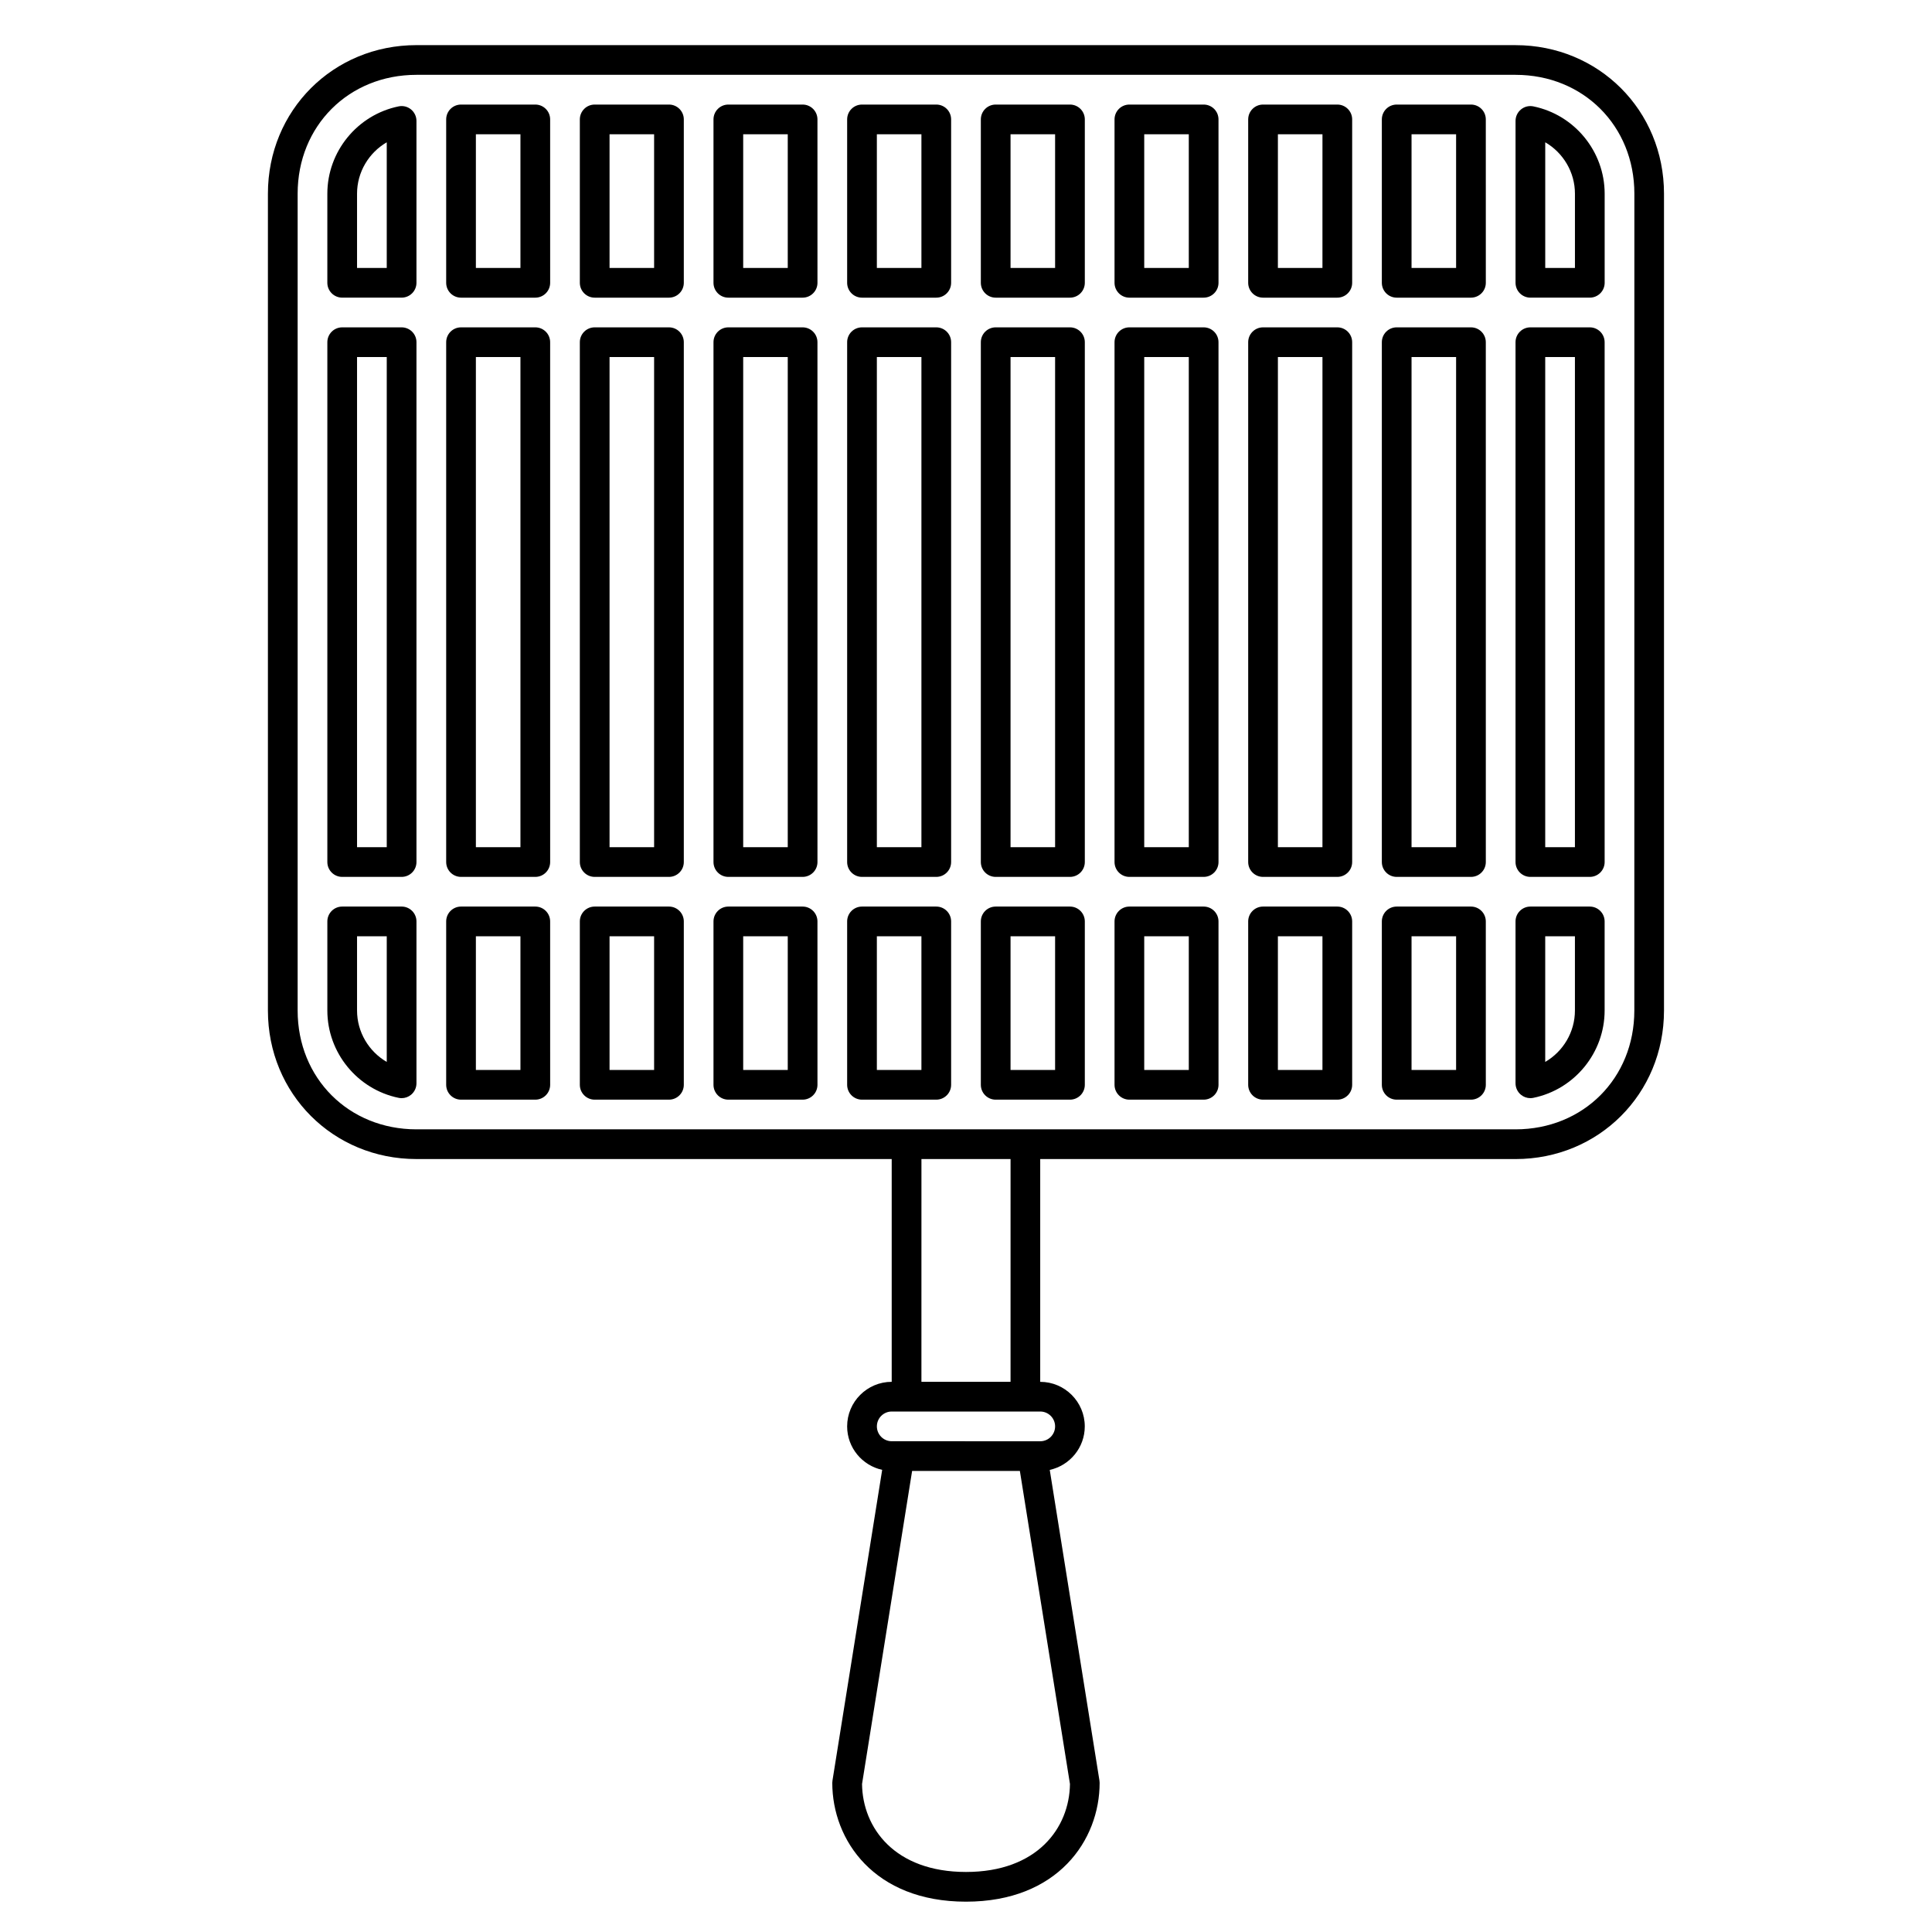
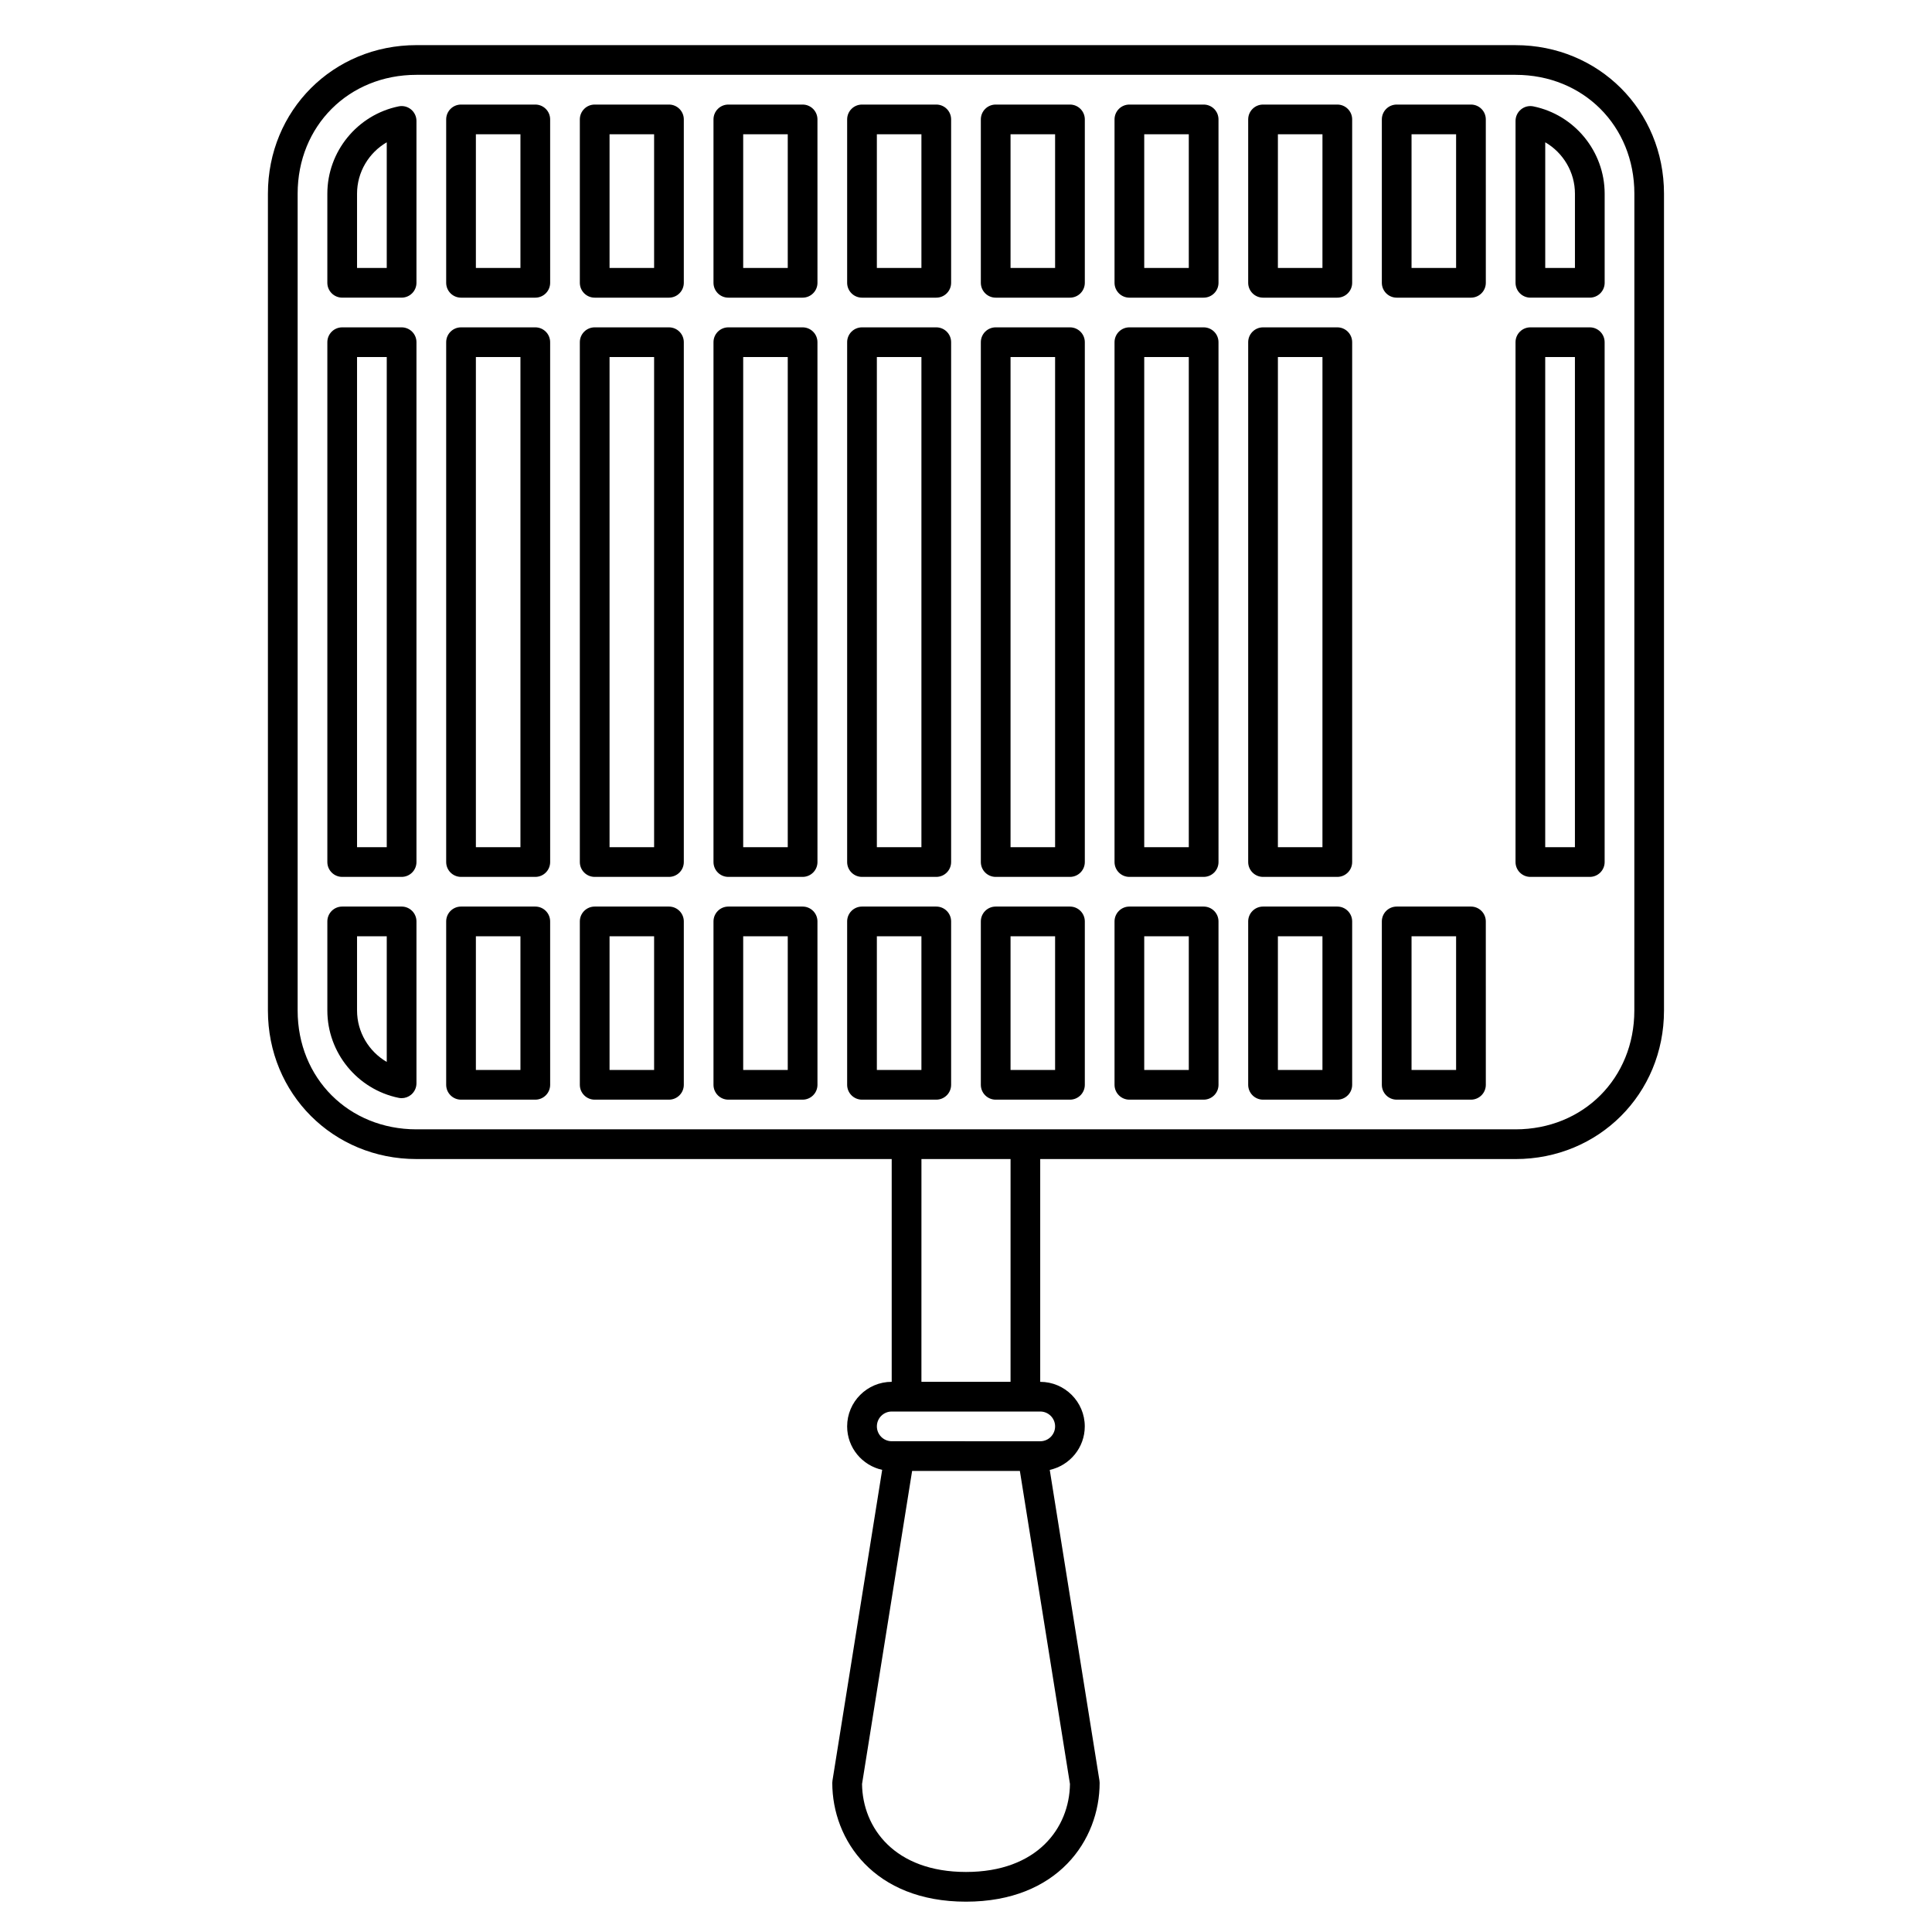
<svg xmlns="http://www.w3.org/2000/svg" fill="#000000" width="800px" height="800px" version="1.1" viewBox="144 144 512 512">
  <g>
    <path d="m545.63 155.96h-291.27c-22.07 0-39.359 17.289-39.359 39.359v216.48c0 22.07 17.289 39.359 39.359 39.359h125.95v59.039c-6.512 0-11.809 5.297-11.809 11.809 0 5.644 3.984 10.359 9.285 11.52l-13.168 82.316c-0.039 0.215-0.055 0.422-0.055 0.633 0 15.164 11.082 31.488 35.426 31.488 24.34 0 35.426-16.324 35.426-31.488 0-0.207-0.016-0.418-0.051-0.621l-13.168-82.316c5.297-1.168 9.281-5.883 9.281-11.527 0-6.512-5.297-11.809-11.809-11.809v-59.039h125.95c22.07 0 39.359-17.289 39.359-39.359v-216.48c0-22.066-17.293-39.359-39.359-39.359zm-145.63 484.13c-18.871 0-27.406-11.66-27.551-23.312l13.27-82.957h28.559l13.273 82.957c-0.145 11.656-8.684 23.312-27.551 23.312zm23.613-118.08c0 2.168-1.762 3.938-3.938 3.938l-39.355-0.004c-2.172 0-3.938-1.766-3.938-3.938 0-2.168 1.762-3.938 3.938-3.938h39.359c2.172 0.004 3.934 1.773 3.934 3.941zm-11.809-11.809h-23.617l0.004-59.039h23.617zm165.31-98.402c0 17.953-13.535 31.488-31.488 31.488h-291.26c-17.953 0-31.488-13.535-31.488-31.488v-216.48c0-17.953 13.535-31.488 31.488-31.488h291.27c17.953 0 31.488 13.535 31.488 31.488z" />
    <path d="m250.43 384.25h-15.742c-2.176 0-3.938 1.762-3.938 3.938v23.617c0 11.16 7.945 20.891 18.891 23.137 0.266 0.055 0.527 0.082 0.793 0.082 0.902 0 1.777-0.309 2.488-0.887 0.914-0.754 1.445-1.871 1.445-3.055v-42.895c0-2.172-1.762-3.938-3.938-3.938zm-3.938 41.172c-4.75-2.762-7.871-7.91-7.871-13.617v-19.68h7.871z" />
    <path d="m250.43 230.75h-15.742c-2.176 0-3.938 1.762-3.938 3.938v137.76c0 2.172 1.758 3.938 3.938 3.938h15.742c2.176 0 3.938-1.762 3.938-3.938v-137.76c0-2.176-1.762-3.938-3.938-3.938zm-3.938 137.76h-7.871v-129.89h7.871z" />
    <path d="m249.64 172.19c-10.945 2.242-18.891 11.977-18.891 23.133v23.617c0 2.172 1.758 3.938 3.938 3.938h15.742c2.176 0 3.938-1.762 3.938-3.938v-42.895c0-1.18-0.531-2.301-1.449-3.051s-2.113-1.047-3.277-0.805zm-3.148 42.816h-7.871v-19.68c0-5.711 3.121-10.859 7.871-13.617z" />
    <path d="m285.86 384.25h-19.68c-2.176 0-3.938 1.762-3.938 3.938v43.297c0 2.172 1.758 3.938 3.938 3.938h19.68c2.176 0 3.938-1.762 3.938-3.938l-0.004-43.297c0-2.172-1.758-3.938-3.934-3.938zm-3.938 43.297h-11.809v-35.426h11.809z" />
    <path d="m285.86 230.75h-19.68c-2.176 0-3.938 1.762-3.938 3.938v137.76c0 2.172 1.758 3.938 3.938 3.938h19.68c2.176 0 3.938-1.762 3.938-3.938l-0.004-137.76c0-2.176-1.758-3.938-3.934-3.938zm-3.938 137.76h-11.809v-129.89h11.809z" />
    <path d="m285.86 171.71h-19.68c-2.176 0-3.938 1.762-3.938 3.938v43.297c0 2.172 1.758 3.938 3.938 3.938h19.68c2.176 0 3.938-1.762 3.938-3.938l-0.004-43.301c0-2.172-1.758-3.934-3.934-3.934zm-3.938 43.297h-11.809v-35.426h11.809z" />
    <path d="m321.28 384.25h-19.68c-2.176 0-3.938 1.762-3.938 3.938v43.297c0 2.172 1.758 3.938 3.938 3.938h19.68c2.176 0 3.938-1.762 3.938-3.938v-43.297c0-2.172-1.762-3.938-3.938-3.938zm-3.934 43.297h-11.809v-35.426h11.809z" />
    <path d="m321.28 230.75h-19.68c-2.176 0-3.938 1.762-3.938 3.938v137.76c0 2.172 1.758 3.938 3.938 3.938h19.68c2.176 0 3.938-1.762 3.938-3.938v-137.76c0-2.176-1.762-3.938-3.938-3.938zm-3.934 137.76h-11.809v-129.89h11.809z" />
    <path d="m321.28 171.71h-19.68c-2.176 0-3.938 1.762-3.938 3.938v43.297c0 2.172 1.758 3.938 3.938 3.938h19.68c2.176 0 3.938-1.762 3.938-3.938v-43.301c0-2.172-1.762-3.934-3.938-3.934zm-3.934 43.297h-11.809v-35.426h11.809z" />
    <path d="m356.7 384.25h-19.68c-2.176 0-3.938 1.762-3.938 3.938v43.297c0 2.172 1.758 3.938 3.938 3.938h19.68c2.176 0 3.938-1.762 3.938-3.938l-0.004-43.297c0-2.172-1.758-3.938-3.934-3.938zm-3.938 43.297h-11.809v-35.426h11.809z" />
    <path d="m356.7 230.75h-19.68c-2.176 0-3.938 1.762-3.938 3.938v137.76c0 2.172 1.758 3.938 3.938 3.938h19.68c2.176 0 3.938-1.762 3.938-3.938l-0.004-137.76c0-2.176-1.758-3.938-3.934-3.938zm-3.938 137.76h-11.809v-129.89h11.809z" />
    <path d="m356.7 171.71h-19.68c-2.176 0-3.938 1.762-3.938 3.938v43.297c0 2.172 1.758 3.938 3.938 3.938h19.68c2.176 0 3.938-1.762 3.938-3.938l-0.004-43.301c0-2.172-1.758-3.934-3.934-3.934zm-3.938 43.297h-11.809v-35.426h11.809z" />
    <path d="m392.12 384.25h-19.68c-2.176 0-3.938 1.762-3.938 3.938v43.297c0 2.172 1.758 3.938 3.938 3.938h19.68c2.176 0 3.938-1.762 3.938-3.938v-43.297c0-2.172-1.758-3.938-3.938-3.938zm-3.934 43.297h-11.809v-35.426h11.809z" />
    <path d="m392.12 230.75h-19.68c-2.176 0-3.938 1.762-3.938 3.938v137.76c0 2.172 1.758 3.938 3.938 3.938h19.68c2.176 0 3.938-1.762 3.938-3.938v-137.76c0-2.176-1.758-3.938-3.938-3.938zm-3.934 137.76h-11.809v-129.89h11.809z" />
    <path d="m392.12 171.71h-19.68c-2.176 0-3.938 1.762-3.938 3.938v43.297c0 2.172 1.758 3.938 3.938 3.938h19.68c2.176 0 3.938-1.762 3.938-3.938v-43.301c0-2.172-1.758-3.934-3.938-3.934zm-3.934 43.297h-11.809v-35.426h11.809z" />
    <path d="m427.55 384.25h-19.68c-2.176 0-3.938 1.762-3.938 3.938v43.297c0 2.172 1.758 3.938 3.938 3.938h19.68c2.176 0 3.938-1.762 3.938-3.938v-43.297c0-2.172-1.762-3.938-3.938-3.938zm-3.938 43.297h-11.809v-35.426h11.809z" />
    <path d="m427.55 230.75h-19.68c-2.176 0-3.938 1.762-3.938 3.938v137.76c0 2.172 1.758 3.938 3.938 3.938h19.68c2.176 0 3.938-1.762 3.938-3.938v-137.76c0-2.176-1.762-3.938-3.938-3.938zm-3.938 137.76h-11.809v-129.89h11.809z" />
    <path d="m427.55 171.71h-19.68c-2.176 0-3.938 1.762-3.938 3.938v43.297c0 2.172 1.758 3.938 3.938 3.938h19.68c2.176 0 3.938-1.762 3.938-3.938v-43.301c0-2.172-1.762-3.934-3.938-3.934zm-3.938 43.297h-11.809v-35.426h11.809z" />
    <path d="m462.98 384.25h-19.68c-2.176 0-3.938 1.762-3.938 3.938v43.297c0 2.172 1.758 3.938 3.938 3.938h19.68c2.176 0 3.938-1.762 3.938-3.938l-0.004-43.297c0-2.172-1.758-3.938-3.934-3.938zm-3.938 43.297h-11.809v-35.426h11.809z" />
    <path d="m462.98 230.75h-19.68c-2.176 0-3.938 1.762-3.938 3.938v137.76c0 2.172 1.758 3.938 3.938 3.938h19.68c2.176 0 3.938-1.762 3.938-3.938l-0.004-137.76c0-2.176-1.758-3.938-3.934-3.938zm-3.938 137.76h-11.809v-129.89h11.809z" />
    <path d="m462.98 171.71h-19.68c-2.176 0-3.938 1.762-3.938 3.938v43.297c0 2.172 1.758 3.938 3.938 3.938h19.68c2.176 0 3.938-1.762 3.938-3.938l-0.004-43.301c0-2.172-1.758-3.934-3.934-3.934zm-3.938 43.297h-11.809v-35.426h11.809z" />
    <path d="m498.4 384.25h-19.68c-2.176 0-3.938 1.762-3.938 3.938v43.297c0 2.172 1.758 3.938 3.938 3.938h19.68c2.176 0 3.938-1.762 3.938-3.938v-43.297c0-2.172-1.762-3.938-3.938-3.938zm-3.938 43.297h-11.809v-35.426h11.809z" />
    <path d="m498.4 230.75h-19.68c-2.176 0-3.938 1.762-3.938 3.938v137.76c0 2.172 1.758 3.938 3.938 3.938h19.68c2.176 0 3.938-1.762 3.938-3.938v-137.76c0-2.176-1.762-3.938-3.938-3.938zm-3.938 137.76h-11.809l0.004-129.89h11.809z" />
    <path d="m498.4 171.71h-19.68c-2.176 0-3.938 1.762-3.938 3.938v43.297c0 2.172 1.758 3.938 3.938 3.938h19.68c2.176 0 3.938-1.762 3.938-3.938v-43.301c0-2.172-1.762-3.934-3.938-3.934zm-3.938 43.297h-11.809l0.004-35.426h11.809z" />
    <path d="m533.82 384.25h-19.68c-2.176 0-3.938 1.762-3.938 3.938v43.297c0 2.172 1.758 3.938 3.938 3.938h19.68c2.176 0 3.938-1.762 3.938-3.938l-0.004-43.297c0-2.172-1.758-3.938-3.934-3.938zm-3.938 43.297h-11.809v-35.426h11.809z" />
-     <path d="m533.82 230.75h-19.68c-2.176 0-3.938 1.762-3.938 3.938v137.76c0 2.172 1.758 3.938 3.938 3.938h19.68c2.176 0 3.938-1.762 3.938-3.938l-0.004-137.76c0-2.176-1.758-3.938-3.934-3.938zm-3.938 137.76h-11.809v-129.89h11.809z" />
    <path d="m533.82 171.71h-19.68c-2.176 0-3.938 1.762-3.938 3.938v43.297c0 2.172 1.758 3.938 3.938 3.938h19.68c2.176 0 3.938-1.762 3.938-3.938l-0.004-43.301c0-2.172-1.758-3.934-3.934-3.934zm-3.938 43.297h-11.809v-35.426h11.809z" />
-     <path d="m565.31 384.25h-15.742c-2.176 0-3.938 1.762-3.938 3.938v42.895c0 1.18 0.531 2.301 1.449 3.051 0.707 0.578 1.586 0.887 2.488 0.887 0.266 0 0.527-0.027 0.793-0.082 10.938-2.242 18.883-11.977 18.883-23.137v-23.617c0-2.168-1.758-3.934-3.934-3.934zm-3.938 27.551c0 5.711-3.121 10.859-7.871 13.617v-33.297h7.871z" />
-     <path d="m565.31 230.75h-15.742c-2.176 0-3.938 1.762-3.938 3.938v137.76c0 2.172 1.758 3.938 3.938 3.938h15.742c2.176 0 3.938-1.762 3.938-3.938l-0.004-137.76c0-2.176-1.758-3.938-3.934-3.938zm-3.938 137.76h-7.871v-129.89h7.871z" />
+     <path d="m565.31 230.75h-15.742c-2.176 0-3.938 1.762-3.938 3.938v137.76c0 2.172 1.758 3.938 3.938 3.938h15.742c2.176 0 3.938-1.762 3.938-3.938l-0.004-137.76c0-2.176-1.758-3.938-3.934-3.938m-3.938 137.76h-7.871v-129.89h7.871z" />
    <path d="m550.36 172.19c-1.164-0.238-2.367 0.055-3.277 0.809-0.918 0.746-1.449 1.863-1.449 3.047v42.895c0 2.172 1.758 3.938 3.938 3.938h15.742c2.176 0 3.938-1.762 3.938-3.938v-23.617c-0.004-11.156-7.949-20.891-18.891-23.133zm11.016 42.816h-7.871v-33.301c4.75 2.762 7.871 7.91 7.871 13.617z" />
  </g>
</svg>